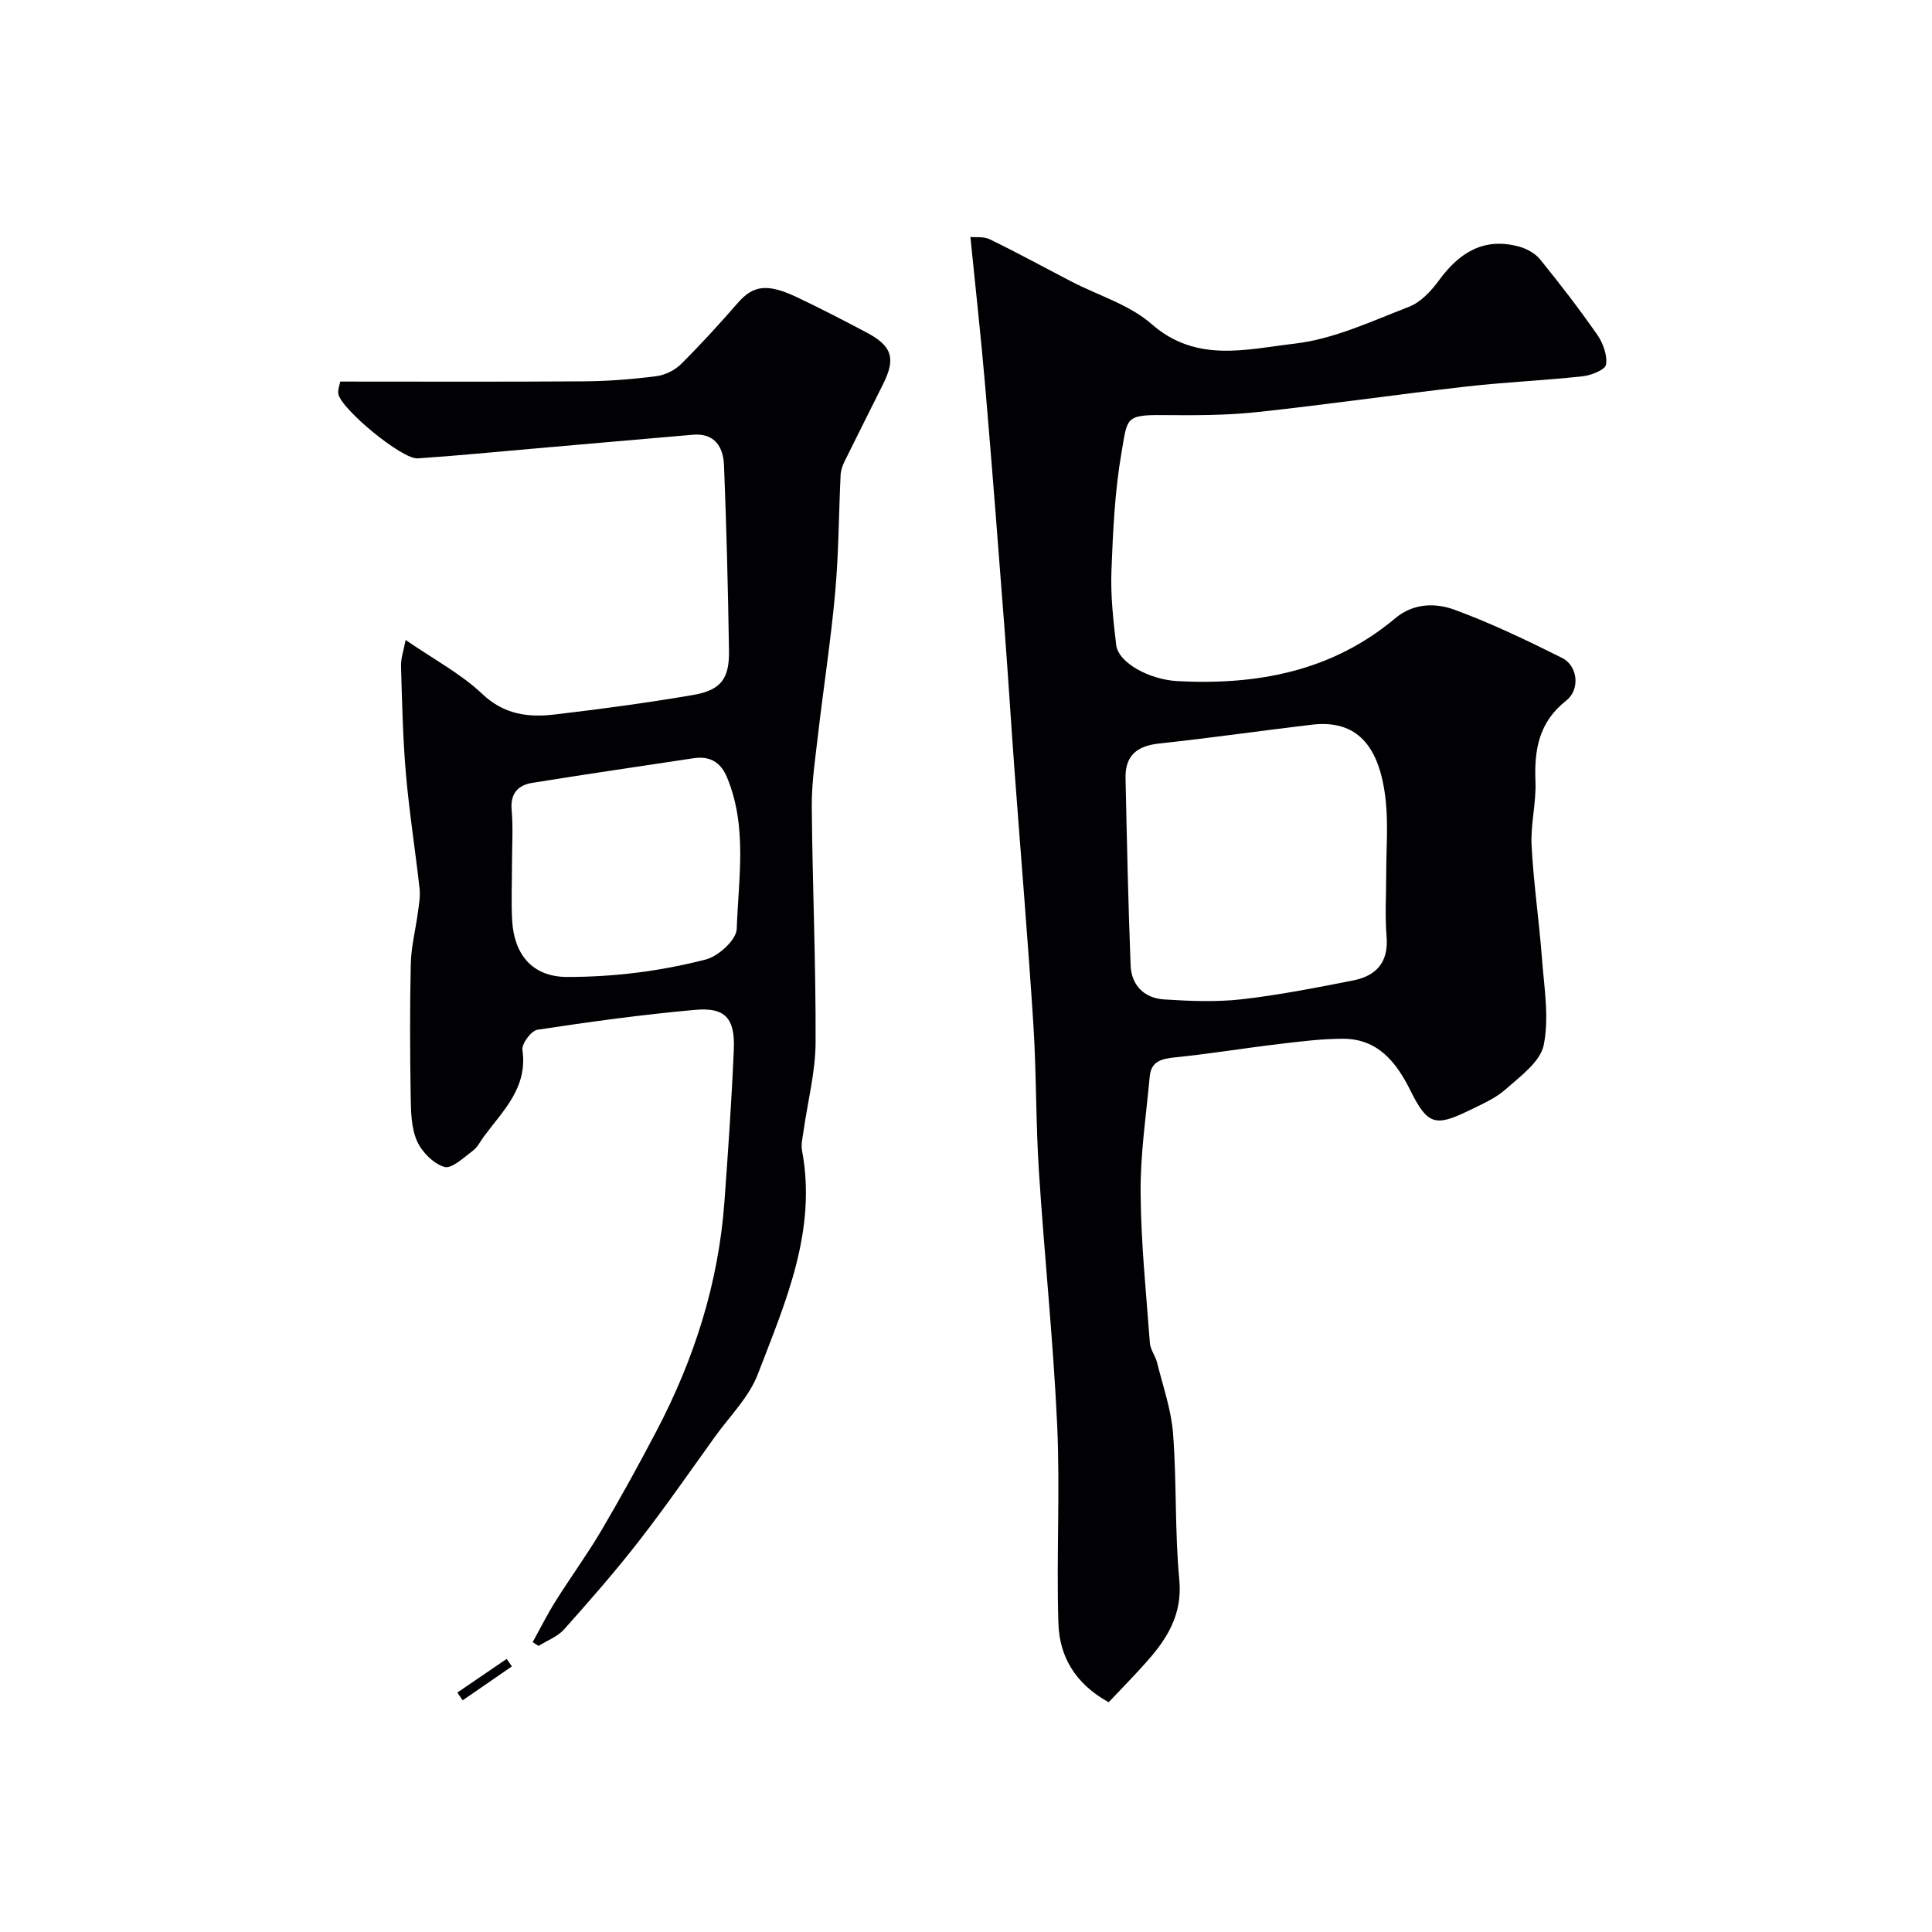
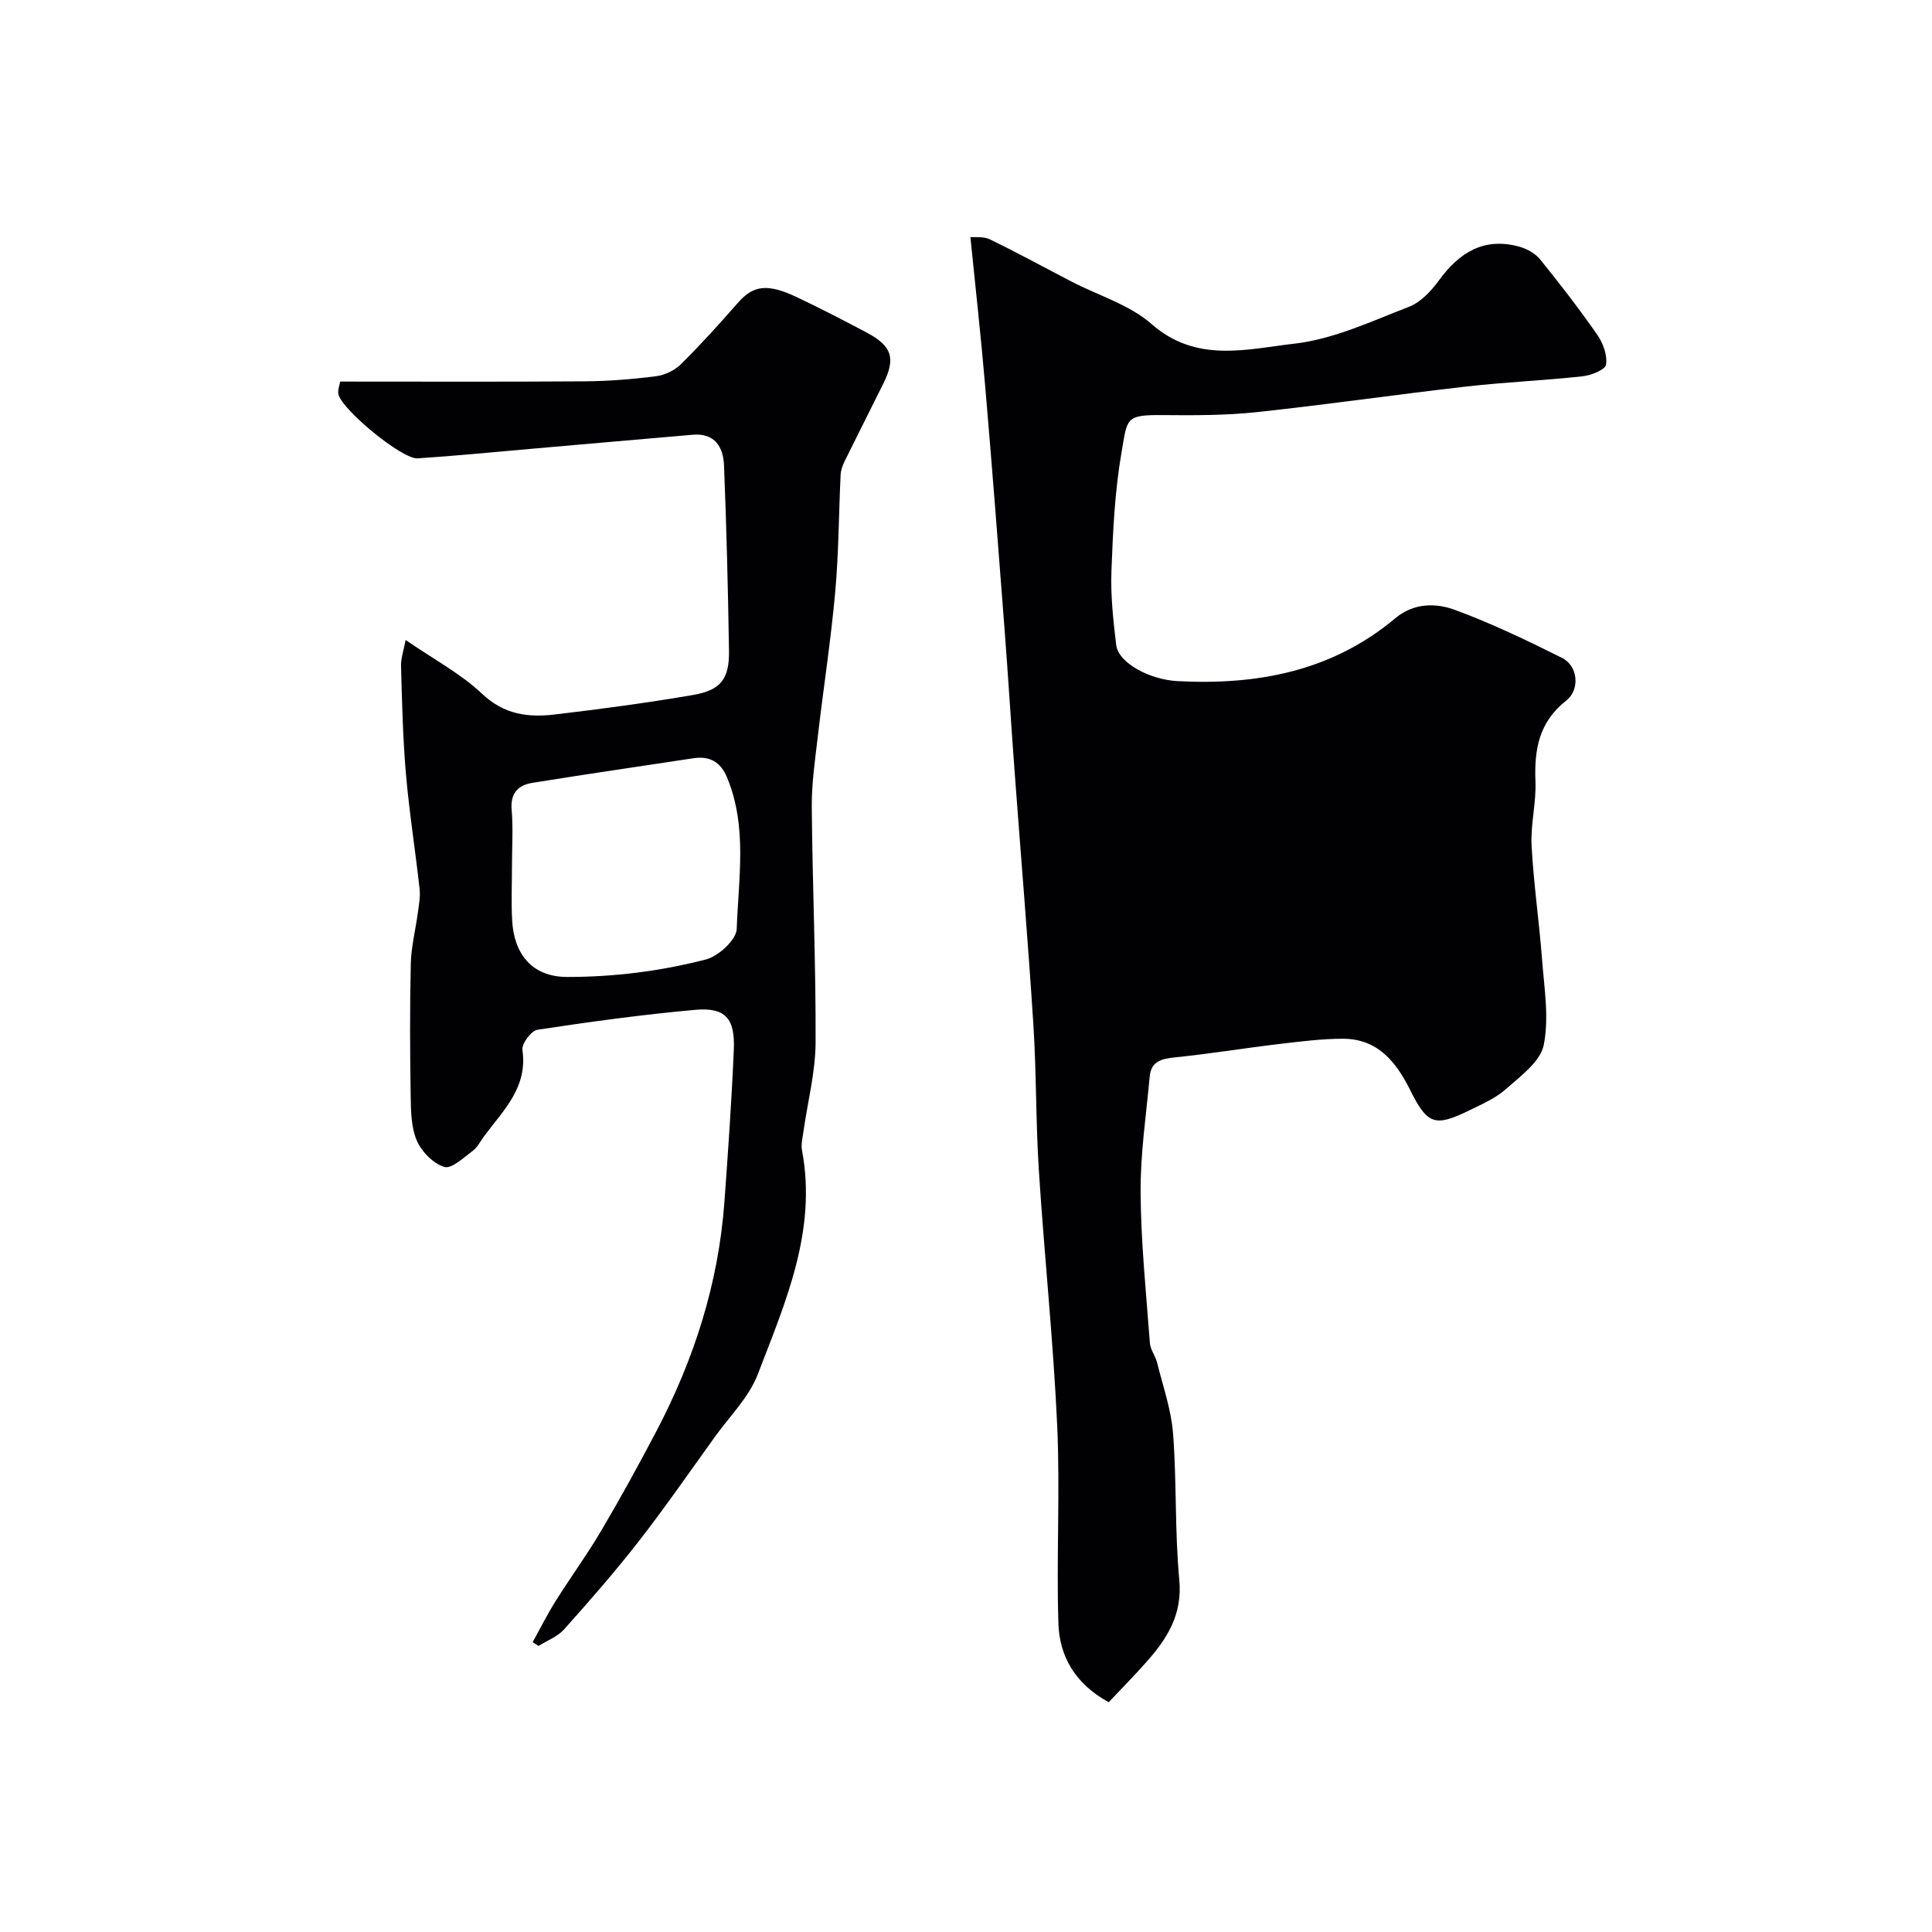
<svg xmlns="http://www.w3.org/2000/svg" enable-background="new 0 0 400 400" viewBox="0 0 400 400">
  <g fill="#010103">
-     <path d="m229.54 352.43c-7.01-3.86-10.2-9.56-10.41-16.34-.43-13.65.37-27.34-.25-40.98-.81-17.59-2.66-35.12-3.79-52.69-.65-10.08-.5-20.21-1.14-30.29-1.13-17.58-2.61-35.13-3.91-52.7-.72-9.69-1.31-19.39-2.05-29.08-1.28-16.74-2.57-33.48-4-50.2-.87-10.22-2.01-20.42-3.08-31.08.97.1 2.73-.15 4.05.49 5.7 2.77 11.26 5.82 16.89 8.74 5.57 2.89 12 4.78 16.57 8.79 9.27 8.15 19.75 5.19 29.59 4.06 8.11-.93 15.96-4.64 23.72-7.64 2.41-.93 4.57-3.25 6.17-5.44 4.21-5.77 9.32-9.01 16.62-7.01 1.59.43 3.33 1.4 4.35 2.65 4.11 5.08 8.11 10.26 11.84 15.62 1.19 1.72 2.11 4.24 1.8 6.16-.18 1.08-3.09 2.23-4.88 2.42-8 .87-16.07 1.21-24.07 2.12-14.48 1.65-28.9 3.75-43.39 5.3-6.41.68-12.91.67-19.37.61-7.91-.08-7.37.67-8.6 7.73-1.4 8.07-1.78 16.35-2.09 24.56-.19 5.08.38 10.21.98 15.27.45 3.78 6.95 7.22 12.72 7.52 16.55.86 31.98-2.04 45.07-13.02 3.78-3.17 8.34-3.2 12.32-1.74 7.6 2.8 14.96 6.33 22.22 9.96 3.27 1.64 3.77 6.54.84 8.84-5.63 4.42-6.63 10.11-6.36 16.72.18 4.41-1.03 8.89-.8 13.29.41 7.86 1.57 15.67 2.16 23.53.45 5.93 1.5 12.1.35 17.77-.7 3.46-4.83 6.45-7.87 9.15-2.15 1.91-4.97 3.11-7.6 4.4-7.05 3.45-8.62 2.92-12.17-4.22-2.93-5.89-6.77-10.65-13.97-10.64-4.42.01-8.86.58-13.27 1.1-7.15.85-14.25 2.03-21.41 2.75-2.8.28-4.99.81-5.28 3.94-.74 8.02-1.95 16.06-1.89 24.08.07 10.38 1.15 20.75 1.92 31.11.1 1.39 1.15 2.69 1.5 4.1 1.21 4.87 2.92 9.72 3.3 14.66.77 10.07.34 20.23 1.29 30.27.68 7.23-2.54 12.25-6.87 17.1-2.44 2.75-5.01 5.36-7.75 8.26zm57.46-171.48c0-5 .42-10.04-.08-14.98-1.19-11.65-6.04-17.03-15.33-15.93-10.55 1.25-21.08 2.77-31.64 3.9-4.58.49-7.02 2.54-6.92 7.15.28 12.93.55 25.85 1.05 38.77.16 4.12 2.81 6.79 6.9 7.06 5.33.34 10.76.57 16.04-.02 7.75-.88 15.44-2.4 23.1-3.9 4.77-.94 7.39-3.72 6.96-9.06-.36-4.31-.08-8.66-.08-12.99z" />
+     <path d="m229.54 352.43c-7.01-3.86-10.2-9.56-10.41-16.34-.43-13.65.37-27.34-.25-40.98-.81-17.59-2.66-35.12-3.79-52.69-.65-10.08-.5-20.21-1.14-30.29-1.13-17.58-2.61-35.13-3.91-52.7-.72-9.69-1.31-19.39-2.05-29.08-1.28-16.74-2.57-33.48-4-50.2-.87-10.22-2.01-20.42-3.08-31.08.97.1 2.73-.15 4.05.49 5.7 2.77 11.26 5.82 16.89 8.74 5.57 2.89 12 4.78 16.57 8.79 9.27 8.15 19.75 5.19 29.59 4.06 8.11-.93 15.96-4.64 23.72-7.64 2.41-.93 4.57-3.25 6.17-5.44 4.21-5.77 9.32-9.01 16.62-7.01 1.59.43 3.33 1.4 4.35 2.65 4.11 5.08 8.11 10.26 11.84 15.62 1.19 1.72 2.11 4.24 1.8 6.16-.18 1.08-3.09 2.23-4.88 2.42-8 .87-16.07 1.21-24.07 2.12-14.48 1.65-28.9 3.75-43.39 5.3-6.41.68-12.91.67-19.37.61-7.91-.08-7.37.67-8.6 7.73-1.4 8.07-1.78 16.35-2.09 24.56-.19 5.08.38 10.21.98 15.27.45 3.78 6.95 7.22 12.72 7.52 16.55.86 31.98-2.04 45.07-13.02 3.78-3.17 8.34-3.2 12.32-1.74 7.6 2.8 14.96 6.33 22.22 9.96 3.27 1.64 3.77 6.54.84 8.84-5.63 4.42-6.63 10.11-6.36 16.72.18 4.41-1.03 8.89-.8 13.29.41 7.86 1.57 15.67 2.16 23.53.45 5.93 1.5 12.1.35 17.77-.7 3.46-4.83 6.45-7.87 9.15-2.15 1.91-4.97 3.11-7.6 4.4-7.05 3.45-8.62 2.92-12.17-4.22-2.93-5.89-6.77-10.65-13.97-10.64-4.42.01-8.86.58-13.27 1.1-7.15.85-14.25 2.03-21.41 2.75-2.8.28-4.99.81-5.28 3.94-.74 8.02-1.95 16.06-1.89 24.08.07 10.38 1.15 20.75 1.92 31.11.1 1.39 1.15 2.69 1.5 4.1 1.21 4.87 2.92 9.72 3.3 14.66.77 10.07.34 20.23 1.29 30.27.68 7.23-2.54 12.25-6.87 17.1-2.44 2.75-5.01 5.36-7.75 8.26zm57.46-171.48z" />
    <path d="m70.44 79c17.1 0 33.86.07 50.61-.05 4.94-.04 9.89-.43 14.79-1.06 1.81-.23 3.84-1.2 5.13-2.48 4.11-4.07 8-8.36 11.81-12.72 3.17-3.62 6.05-4.08 12.27-1.13 4.85 2.3 9.62 4.77 14.36 7.28 5.28 2.79 6.08 5.33 3.47 10.59-2.67 5.38-5.38 10.73-8.03 16.11-.42.85-.76 1.83-.81 2.76-.39 8.1-.39 16.23-1.12 24.29-.89 9.93-2.43 19.81-3.58 29.72-.57 4.9-1.31 9.83-1.27 14.75.14 16.27.86 32.53.79 48.79-.03 6.14-1.65 12.26-2.51 18.4-.18 1.3-.54 2.68-.3 3.93 3.13 16.67-3.46 31.5-9.16 46.35-1.81 4.72-5.76 8.63-8.81 12.85-5.24 7.29-10.35 14.68-15.86 21.76-4.88 6.27-10.13 12.27-15.43 18.2-1.35 1.51-3.5 2.31-5.29 3.43-.41-.26-.82-.52-1.22-.78 1.57-2.83 3.02-5.74 4.74-8.48 3.1-4.94 6.55-9.66 9.51-14.68 3.96-6.72 7.72-13.57 11.35-20.48 7.82-14.89 12.87-30.63 14.1-47.48.77-10.52 1.5-21.05 1.95-31.59.27-6.47-1.79-8.76-8.02-8.2-10.92.98-21.8 2.47-32.64 4.12-1.28.19-3.29 2.9-3.11 4.17 1.14 7.76-3.94 12.51-7.91 17.84-.78 1.05-1.38 2.33-2.39 3.07-1.86 1.38-4.36 3.78-5.86 3.32-2.28-.68-4.68-3.12-5.68-5.4-1.19-2.73-1.24-6.08-1.29-9.17-.15-9.16-.19-18.33.02-27.49.08-3.55 1-7.08 1.47-10.63.22-1.63.53-3.3.35-4.9-.88-7.95-2.14-15.85-2.83-23.81-.64-7.41-.8-14.86-1.01-22.29-.05-1.62.55-3.25.95-5.41 5.84 4.02 11.43 6.98 15.85 11.16 4.55 4.31 9.55 4.91 15.01 4.27 9.57-1.13 19.14-2.41 28.64-4.04 5.78-.99 7.54-3.35 7.45-9.17-.2-12.8-.52-25.6-1.03-38.38-.15-3.78-1.91-6.73-6.48-6.33-11.14.95-22.27 1.94-33.4 2.91-7.85.68-15.69 1.46-23.55 1.98-3.24.22-15.82-10.18-16.42-13.34-.14-.87.27-1.85.39-2.56zm35.56 100.13c0 3.83-.18 7.66.04 11.48.38 6.79 4 11.66 11.41 11.66 9.82 0 19.34-1.21 28.69-3.62 2.6-.67 6.31-4.06 6.39-6.32.36-10.45 2.24-21.13-1.99-31.34-1.34-3.24-3.59-4.52-7-4-11.13 1.69-22.26 3.3-33.37 5.1-2.87.47-4.54 2.14-4.24 5.55.33 3.81.07 7.66.07 11.49z" />
-     <path d="m105.98 345.01c-3.4 2.34-6.8 4.68-10.19 7.02-.37-.53-.74-1.06-1.11-1.6 3.41-2.32 6.82-4.65 10.22-6.97.36.52.72 1.03 1.08 1.55z" />
  </g>
</svg>